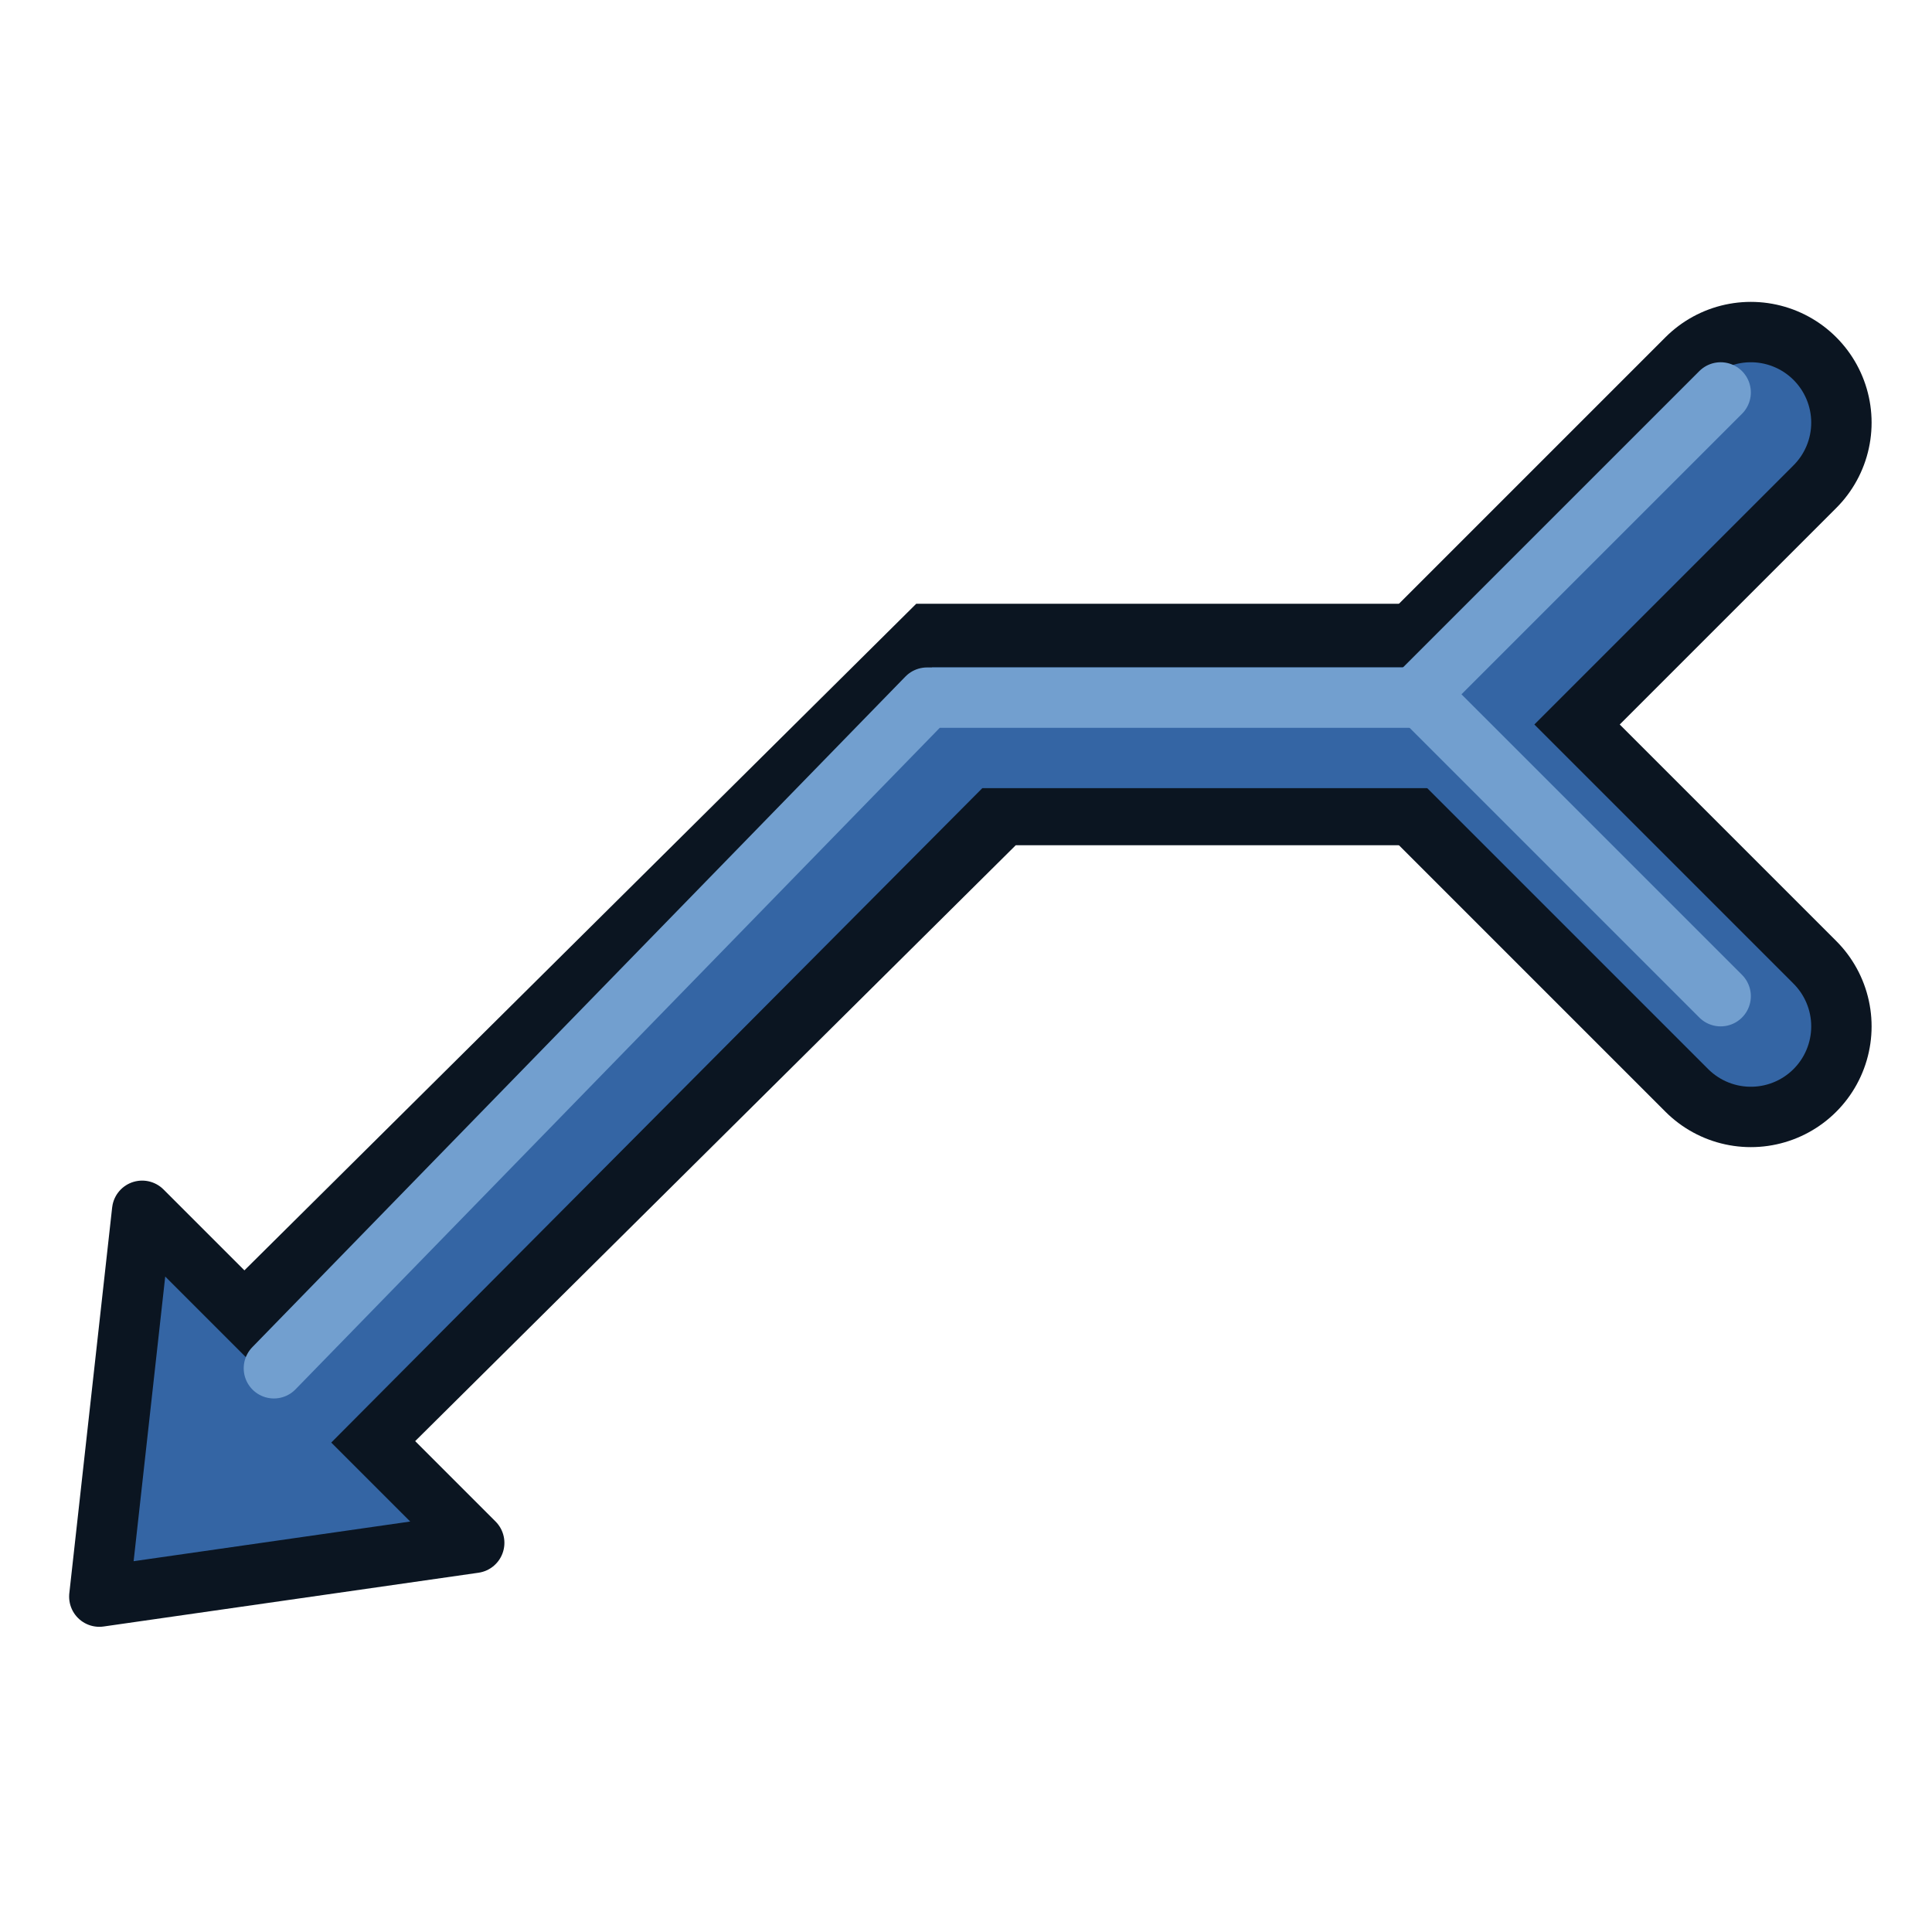
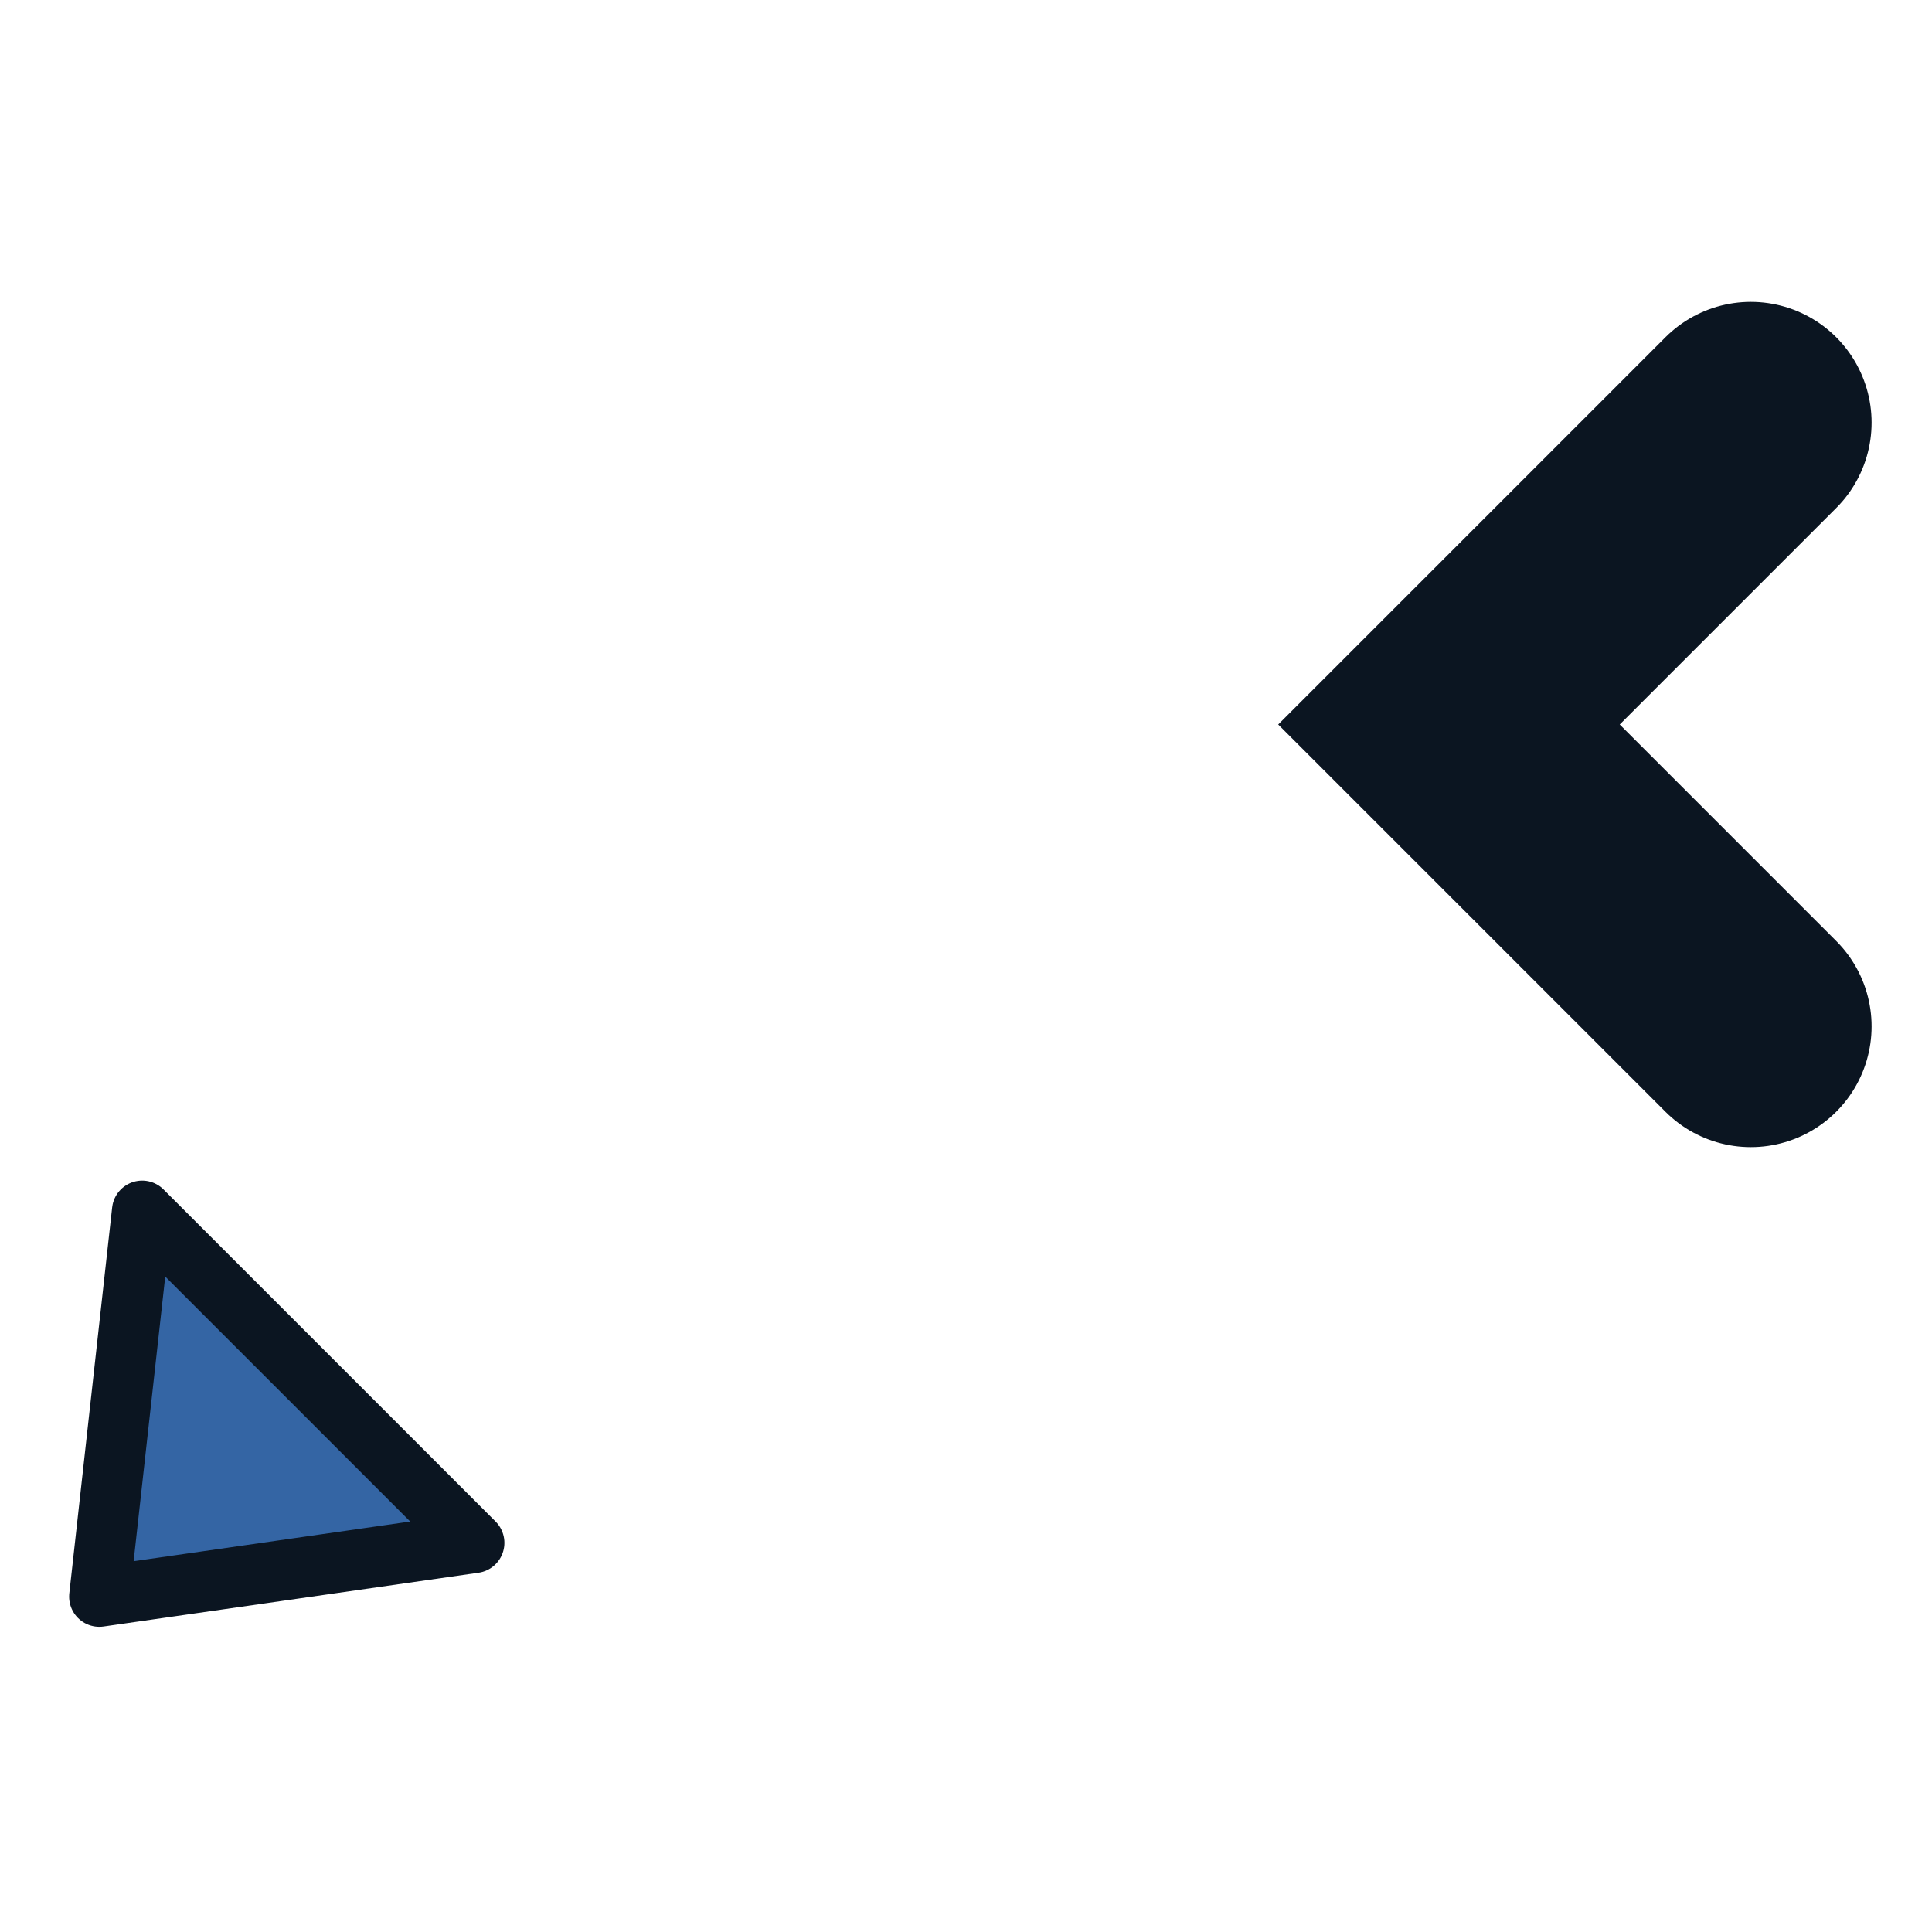
<svg xmlns="http://www.w3.org/2000/svg" xmlns:xlink="http://www.w3.org/1999/xlink" version="1.1" id="svg3085" viewBox="0 0 64.0 64.0">
  <defs id="defs3087">
    <linearGradient id="linearGradient5062">
      <stop style="stop-color:#729fcf;stop-opacity:1" offset="0" id="stop5058" />
      <stop style="stop-color:#204a87;stop-opacity:1" offset="1" id="stop5060" />
    </linearGradient>
    <linearGradient id="linearGradient3836-0">
      <stop id="stop5008" offset="0" style="stop-color:#c4a000;stop-opacity:1;" />
      <stop id="stop5010" offset="1" style="stop-color:#fce94f;stop-opacity:1;" />
    </linearGradient>
    <linearGradient id="linearGradient7597">
      <stop id="stop7599" style="stop-color:#000003;stop-opacity:1" offset="0" />
      <stop id="stop7601" style="stop-color:#000003;stop-opacity:0" offset="1" />
    </linearGradient>
    <linearGradient id="linearGradient3893">
      <stop id="stop3895" style="stop-color:#ffffff;stop-opacity:1" offset="0" />
      <stop id="stop3897" style="stop-color:#ffffff;stop-opacity:0" offset="1" />
    </linearGradient>
    <linearGradient x1="15.715" y1="22.299" x2="34.136" y2="22.299" id="linearGradient7603" xlink:href="#linearGradient7597" gradientUnits="userSpaceOnUse" />
    <linearGradient id="linearGradient3836-0-3">
      <stop style="stop-color:#c4a000;stop-opacity:1;" offset="0" id="stop3838-2" />
      <stop style="stop-color:#fce94f;stop-opacity:1;" offset="1" id="stop3840-5" />
    </linearGradient>
    <linearGradient xlink:href="#linearGradient5062" id="linearGradient5064" x1="33.056" y1="43.596" x2="42.195" y2="57.417" gradientUnits="userSpaceOnUse" />
    <linearGradient xlink:href="#linearGradient5062" id="linearGradient5072" x1="3.813" y1="51.689" x2="19.801" y2="51.689" gradientUnits="userSpaceOnUse" />
    <linearGradient xlink:href="#linearGradient5062" id="linearGradient5080" x1="13.818" y1="25.689" x2="29.806" y2="25.689" gradientUnits="userSpaceOnUse" />
    <linearGradient xlink:href="#linearGradient5062" id="linearGradient5088" x1="43.818" y1="11.684" x2="59.806" y2="11.684" gradientUnits="userSpaceOnUse" />
  </defs>
  <g id="g3" transform="matrix(1,0,0,1,-0.291,-16.687)" style="stroke-width:1">
-     <path style="fill:none;stroke:#0b1521;stroke-width:8;stroke-dasharray:none" d="M 9,63.796 32.291,40.687 h 16" id="path2" />
    <path style="display:inline;fill:#3465a4;stroke:#0b1521;stroke-width:2;stroke-linejoin:round;stroke-dasharray:none" d="M 3.581,69.577 5,56.796 16,67.796 Z" id="path1" />
    <path style="display:inline;fill:none;stroke:#0b1521;stroke-width:8;stroke-linecap:round;stroke-dasharray:none" d="m 58.29,30.687 -10,10 10,10" id="path3" />
-     <path style="display:inline;fill:none;stroke:#3465a4;stroke-width:4;stroke-linecap:round;stroke-dasharray:none" d="M 9.144,63.769 32,40.796 h 16.291" id="path6" />
-     <path style="fill:none;stroke:#3465a4;stroke-width:4;stroke-linecap:round;stroke-dasharray:none" d="m 58.29,30.687 -10,10 10,10" id="path7" />
-     <path style="fill:none;stroke:#729fcf;stroke-width:2;stroke-linecap:round;stroke-linejoin:round;stroke-dasharray:none" d="M 9.364,62.013 31,39.797 h 16.291" id="path4" />
-     <path style="fill:none;stroke:#729fcf;stroke-width:2;stroke-linecap:round;stroke-linejoin:round;stroke-dasharray:none" d="m 57.29,29.687 -10,10 10,10" id="path5" />
  </g>
</svg>